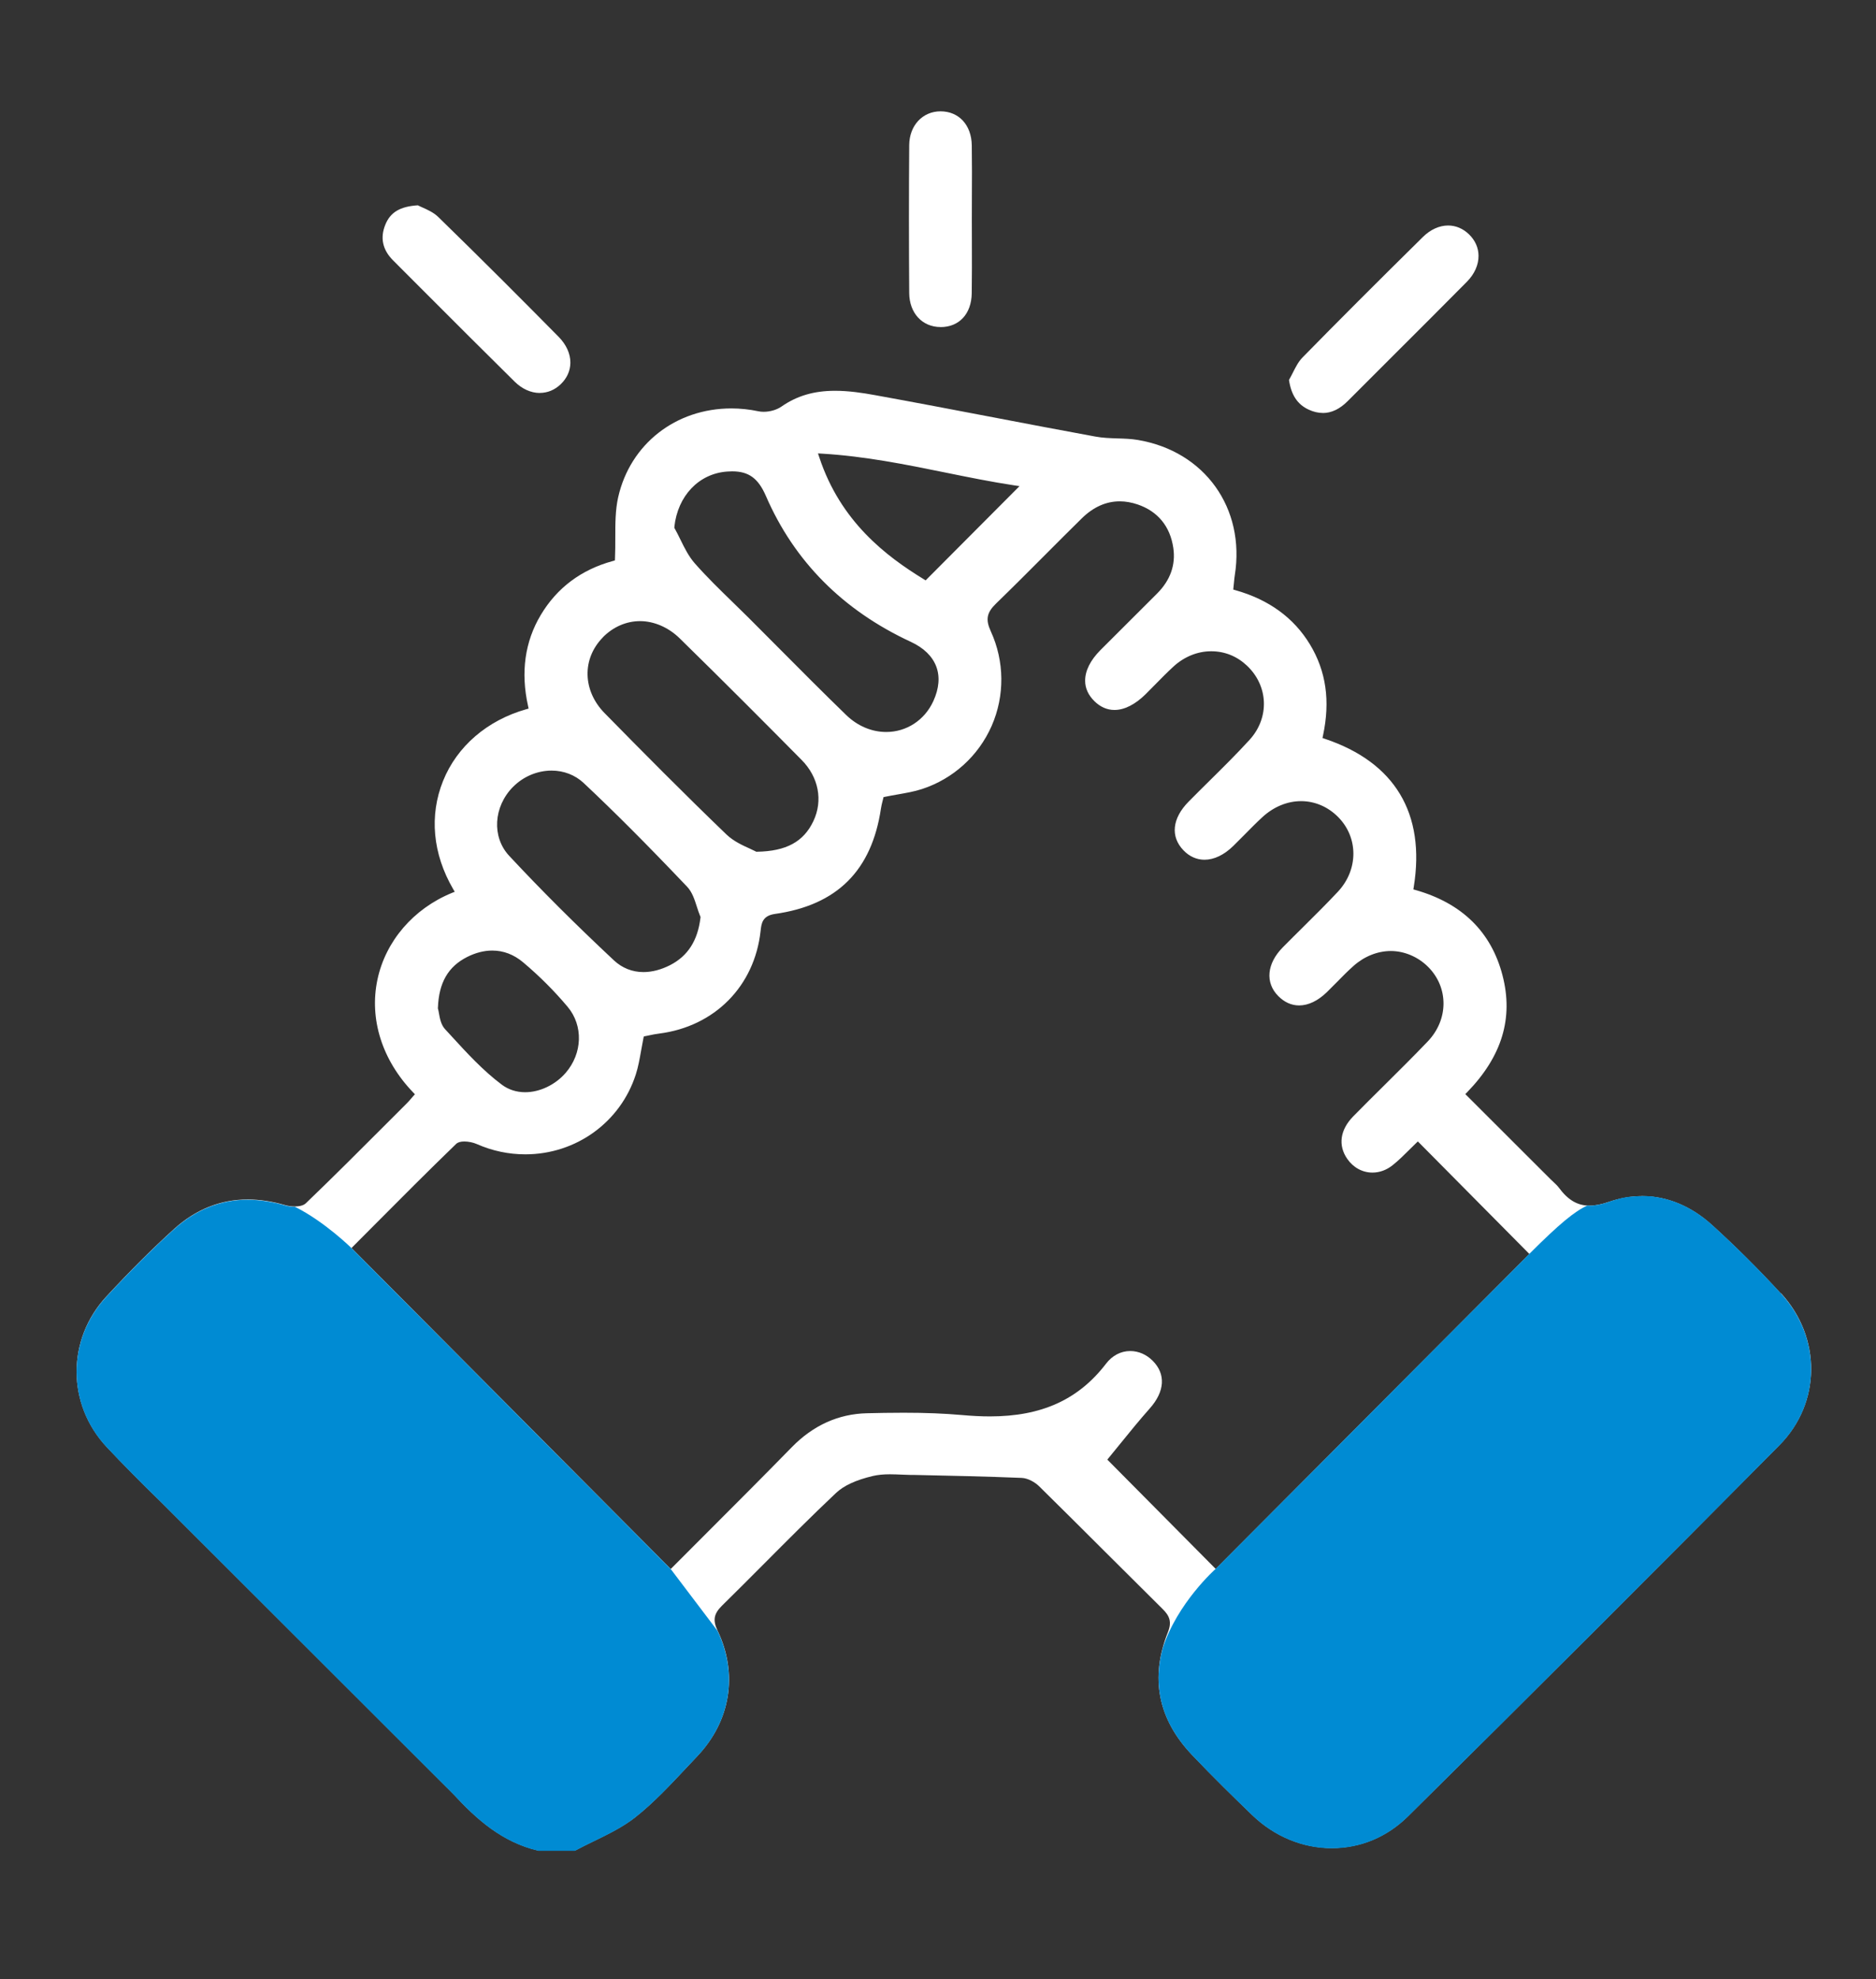
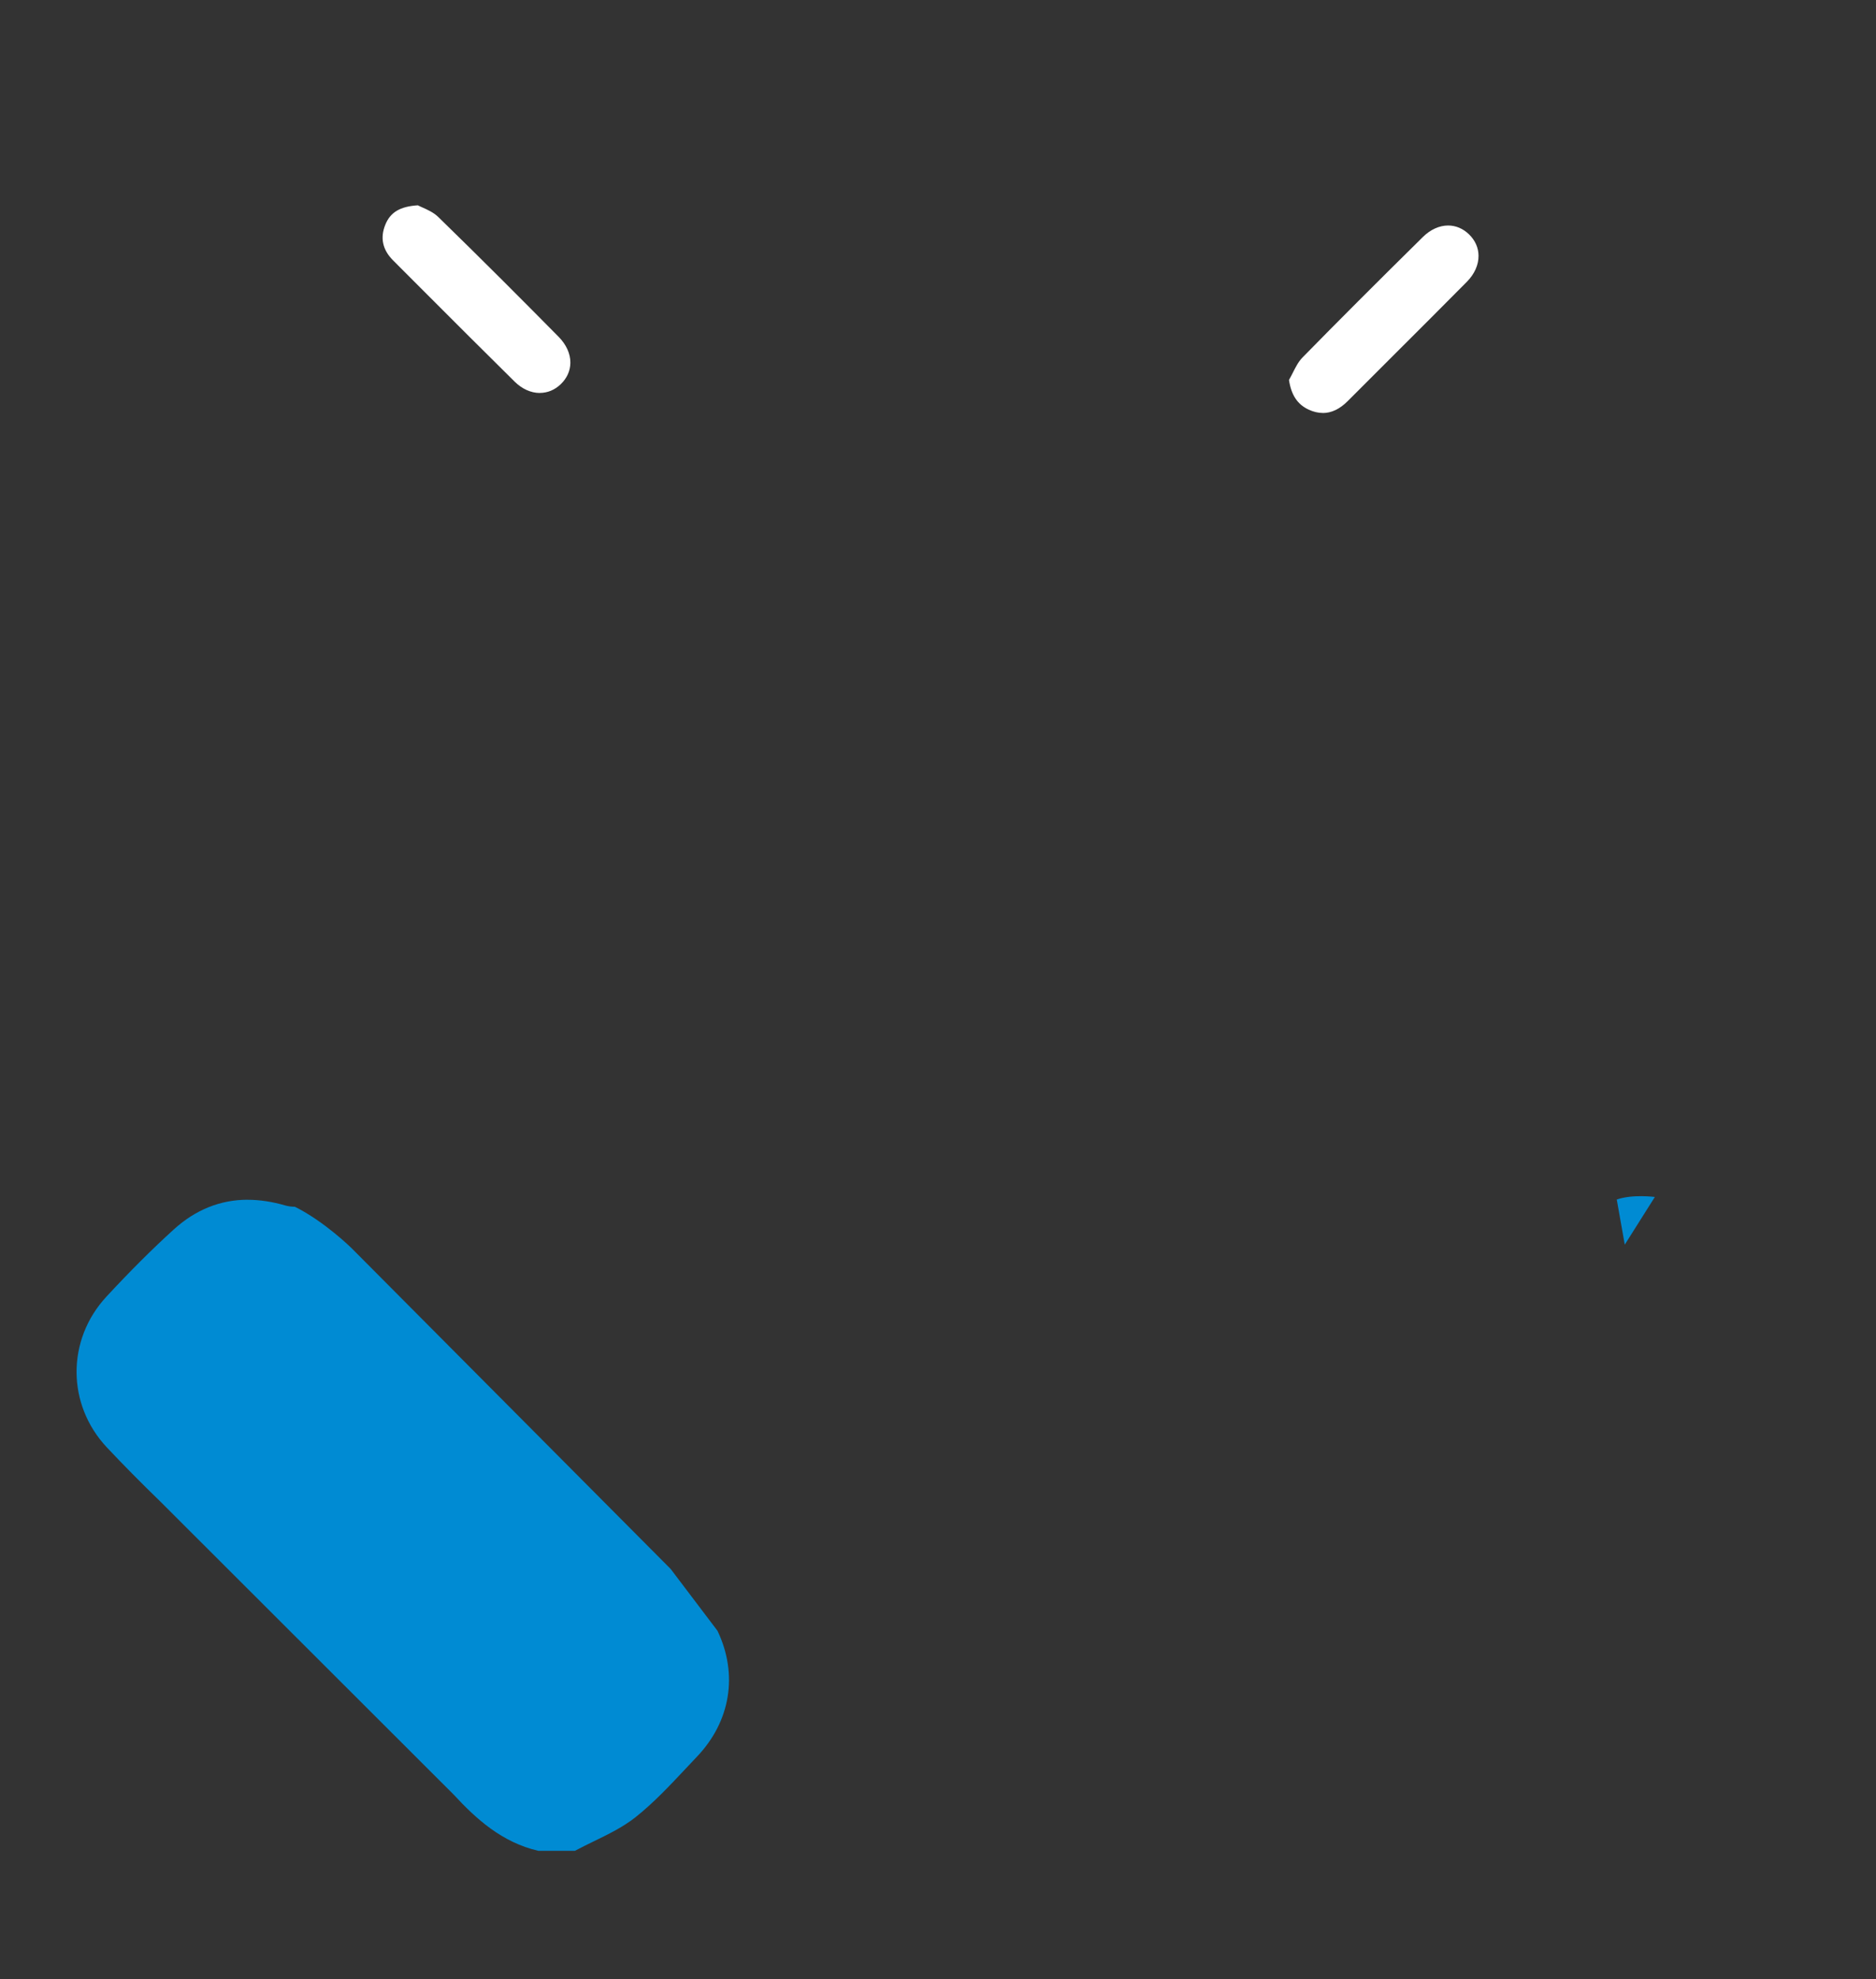
<svg xmlns="http://www.w3.org/2000/svg" id="_圖層_1" data-name="圖層 1" viewBox="0 0 367.91 388.1">
  <rect x="0" y="0" width="367.91" height="388.1" fill="#333333" stroke="none" />
  <defs>
    <style>
      .cls-1 {
        fill: #008bd3;
      }

      .cls-2 {
        fill: #fff;
      }
    </style>
  </defs>
  <path class="cls-2" d="M105.86,77.06c-1.73,0-3.48-.79-4.93-2.22-6.18-6.1-12.42-12.34-18.46-18.39l-5.38-5.39c-2.07-2.07-2.58-4.43-1.51-7.03,.99-2.42,2.9-3.55,6.37-3.77,.24,.13,.54,.26,.87,.41,.99,.44,2.23,1,3.12,1.87,8.75,8.51,17.22,17.03,23.62,23.51,1.5,1.52,2.32,3.33,2.3,5.1-.02,1.57-.67,3.01-1.88,4.18-1.17,1.13-2.59,1.72-4.12,1.72Z" />
  <path class="cls-2" d="M259.42,80.98c-.88,0-1.8-.21-2.72-.63-2.23-1.01-3.47-2.87-3.91-5.84,.26-.46,.5-.93,.74-1.4,.57-1.13,1.11-2.19,1.9-3,6.79-6.93,14.29-14.44,23.62-23.64,1.47-1.45,3.22-2.25,4.94-2.25,1.52,0,2.94,.6,4.11,1.74,1.2,1.17,1.85,2.61,1.86,4.19,.02,1.78-.79,3.6-2.29,5.11-4.72,4.77-9.46,9.5-14.21,14.24-3.06,3.05-6.12,6.11-9.17,9.17-1.54,1.54-3.17,2.32-4.86,2.32Z" />
-   <path class="cls-2" d="M184.45,64.13c-3.59,0-6.11-2.75-6.14-6.65-.07-9.79-.07-19.55,0-29.03,.03-3.84,2.62-6.62,6.15-6.62,3.61,.01,6.06,2.7,6.12,6.67,.05,3.42,.04,6.91,.02,10.28,0,1.47,0,2.93-.01,4.4,0,1.48,0,2.95,.01,4.43,.01,3.25,.02,6.61-.03,9.92-.06,4.02-2.46,6.61-6.11,6.61h-.02Z" />
-   <path class="cls-2" d="M349.26,253.67c-4.26-4.64-8.78-9.15-13.46-13.4-4.11-3.74-8.86-5.72-13.74-5.72-2.15,0-4.33,.38-6.5,1.12-1.46,.5-2.71,.75-3.82,.75-2.37,0-4.23-1.09-6.03-3.53-.28-.38-.65-.72-1.03-1.08-.19-.17-.37-.35-.55-.52l-16.76-16.74,.38-.39c6.82-7.04,9.09-14.54,6.91-22.91-2.21-8.5-7.93-14.12-17.01-16.71l-.47-.13,.08-.49c2.32-14.4-3.7-24.44-17.43-29.04l-.47-.16,.1-.48c1.45-6.79,.61-12.64-2.57-17.89-3.16-5.21-8.06-8.77-14.58-10.61l-.45-.13s.11-1.1,.14-1.37c.05-.53,.09-.98,.16-1.42,2.1-13.18-5.9-24.35-19.03-26.55-1.29-.22-2.65-.26-3.97-.3-1.43-.05-2.9-.09-4.34-.36-6.71-1.23-13.53-2.53-20.12-3.79-7.59-1.45-15.44-2.95-23.18-4.35-2.31-.42-5.03-.84-7.74-.84-4.15,0-7.5,.99-10.53,3.1-.9,.63-2.23,1.02-3.48,1.02-.37,0-.71-.03-1.03-.1-1.76-.37-3.54-.56-5.3-.56-10.92,0-19.84,6.99-22.2,17.39-.57,2.52-.57,5.18-.57,7.99,0,1.31,0,2.67-.06,4.03l-.02,.4-.39,.11c-6.21,1.69-10.97,5.26-14.15,10.59-3.12,5.23-3.96,11.23-2.49,17.84l.11,.51-.5,.14c-7.61,2.16-13.55,7.27-16.27,14.03-2.74,6.79-2.04,14.32,1.96,21.2l.32,.55-.59,.24c-7.53,3.1-12.98,9.46-14.57,17-1.63,7.72,.92,15.78,7,22.1l.35,.37-.34,.38-.38,.44c-.3,.35-.6,.7-.93,1.02l-3.82,3.82c-5.17,5.18-10.53,10.54-15.9,15.7-.55,.53-1.49,.64-2.18,.64-.63,0-1.3-.09-1.86-.25-2.55-.74-5.03-1.12-7.37-1.12-5.37,0-10.24,1.96-14.5,5.83-4.26,3.87-8.58,8.18-13.21,13.18-7.84,8.46-7.8,21.17,.1,29.57,3.16,3.36,6.6,6.85,10.59,10.72h0s57.42,57.36,57.42,57.36c4.39,4.75,9.44,9.36,16.61,11.02h7.15c1.22-.65,2.48-1.27,3.7-1.86,2.82-1.37,5.73-2.79,8.15-4.7,3.53-2.79,6.71-6.18,9.79-9.46,.76-.81,1.52-1.62,2.29-2.43,6.61-6.93,8.12-16.16,4.04-24.7-.96-2.02-.73-3.29,.87-4.87,2.77-2.72,5.5-5.46,8.24-8.21,4.58-4.6,9.31-9.35,14.11-13.88,1.55-1.47,3.93-2.56,7.26-3.35,.96-.22,2.02-.33,3.34-.33,.79,0,1.58,.04,2.37,.07,.59,.03,1.17,.05,1.75,.06h.75c6.87,.15,13.97,.29,20.95,.58,1.27,.05,2.65,.87,3.45,1.66,4.38,4.31,8.74,8.66,13.09,13,3.69,3.68,7.38,7.36,11.09,11.03,1.31,1.29,1.9,2.46,1.05,4.59-3.54,8.91-1.95,17,4.75,24.04,4.18,4.4,8.5,8.61,11.8,11.79,4.33,4.17,9.86,6.47,15.58,6.47s10.89-2.22,14.97-6.25c24.73-24.46,49.23-48.94,72.82-72.75,8.19-8.26,8.32-21.07,.32-29.79ZM161.25,88.96c8.43,.51,16.41,2.13,24.13,3.7,4.42,.9,9,1.83,13.48,2.51l1.08,.16-18.41,18.48-.37-.23c-7.34-4.49-16.3-11.26-20.48-23.89l-.26-.78,.82,.05Zm-29,14.37c.65-6.1,4.81-10.47,10.36-10.86,.34-.02,.66-.04,.97-.04,3.26,0,5.12,1.36,6.63,4.84,5.55,12.8,15.1,22.42,28.41,28.59,5.11,2.37,6.72,6.62,4.41,11.65-1.71,3.72-5.25,6.03-9.23,6.03-2.85,0-5.63-1.18-7.83-3.31-4.53-4.39-9.05-8.93-13.42-13.33-1.91-1.92-3.81-3.84-5.73-5.75-1.03-1.03-2.08-2.05-3.12-3.06-2.51-2.44-5.1-4.96-7.45-7.63-1.19-1.36-2.02-3.03-2.81-4.65-.35-.72-.71-1.44-1.1-2.14l-.09-.15,.02-.18Zm-14.04,21.66c2.02-2.06,4.62-3.19,7.32-3.19s5.55,1.2,7.78,3.39c8.82,8.63,17.41,17.27,23.9,23.83,3.34,3.37,4.22,7.96,2.31,11.99-1.92,4.06-5.33,5.91-11.06,6.01h-.15s-.13-.07-.13-.07c-.3-.16-.69-.34-1.15-.55-1.33-.6-3.16-1.42-4.55-2.75-8.34-8.02-16.42-16.18-23.91-23.81-4.32-4.4-4.47-10.64-.35-14.84Zm-17.58,29.3c2-2.02,4.75-3.18,7.55-3.18,2.38,0,4.6,.86,6.27,2.42,6.07,5.7,12.33,11.97,20.3,20.35,1,1.05,1.47,2.53,1.93,3.97,.2,.62,.41,1.27,.65,1.84l.06,.13-.02,.14c-.53,4.48-2.48,7.52-5.96,9.3-1.74,.89-3.54,1.36-5.22,1.36-2.18,0-4.17-.79-5.77-2.28-7.61-7.12-14.34-13.84-20.58-20.54-3.42-3.68-3.08-9.62,.79-13.52Zm-14.75,43.36c.17-4.94,2-8.12,5.77-10.01,1.64-.82,3.29-1.24,4.89-1.24,2.19,0,4.21,.77,6.02,2.28,3.2,2.69,6.15,5.64,8.77,8.76,3.09,3.69,2.91,9.14-.41,12.96-2.02,2.33-5.06,3.78-7.93,3.78-1.7,0-3.27-.51-4.55-1.46-3.71-2.77-6.92-6.28-10.03-9.68l-1.14-1.24c-.79-.86-1.01-2.11-1.19-3.11-.06-.33-.11-.63-.18-.86l-.03-.09v-.09Zm152.52,109.99l-21.24-21.42,.32-.39c.73-.88,1.48-1.8,2.24-2.75,1.84-2.27,3.75-4.62,5.78-6.91,2.95-3.33,3.15-6.73,.56-9.33-1.22-1.23-2.79-1.91-4.41-1.91-1.83,0-3.52,.88-4.74,2.48-5.41,7.05-12.64,10.34-22.77,10.34-1.71,0-3.52-.09-5.52-.27-3.4-.3-7.02-.45-11.39-.45-2.61,0-5.23,.05-7.22,.1-5.58,.13-10.54,2.37-14.73,6.66-5.5,5.63-11.13,11.26-16.57,16.7-2.28,2.27-4.54,4.54-6.78,6.79l-.39,.39-62.61-62.94,4.36-4.38c5.22-5.25,10.63-10.68,16.16-16.03,.33-.32,.87-.48,1.61-.48,.79,0,1.73,.19,2.41,.49,3.06,1.35,6.27,2.03,9.55,2.03,9.95,0,18.66-6.3,21.67-15.67,.47-1.45,.74-2.99,1.03-4.61,.14-.8,.29-1.62,.46-2.48l.08-.36,.37-.07c.21-.04,.43-.09,.68-.14,.59-.13,1.27-.27,1.96-.35,10.89-1.39,18.7-9.29,19.89-20.11,.16-1.47,.33-3,2.82-3.35,12.18-1.73,18.98-8.5,20.79-20.7,.07-.48,.19-.94,.29-1.35,.04-.18,.09-.35,.13-.51l.08-.35,.35-.07c.82-.17,1.62-.31,2.42-.45,1.69-.3,3.28-.57,4.8-1.07,6.09-1.99,11.06-6.5,13.64-12.38,2.59-5.91,2.52-12.68-.18-18.56-1.05-2.29-.79-3.65,1.02-5.41,3.26-3.16,6.52-6.43,9.67-9.59,2.38-2.38,4.75-4.77,7.16-7.13,2.26-2.22,4.76-3.34,7.45-3.34,1.14,0,2.33,.21,3.53,.62,3.94,1.35,6.35,4.29,6.97,8.51,.49,3.33-.58,6.34-3.18,8.95-1.73,1.74-3.47,3.47-5.21,5.2-1.97,1.96-3.94,3.92-5.9,5.89-1.98,1.99-3.01,4.06-3,6.01,0,1.48,.62,2.83,1.82,4.01,1.16,1.14,2.49,1.72,3.93,1.72,1.95,0,4.06-1.07,6.1-3.08,.63-.63,1.26-1.26,1.88-1.9,1.15-1.17,2.35-2.39,3.59-3.53,2.1-1.93,4.72-3,7.4-3s5.05,.99,6.97,2.78c4.27,3.99,4.51,10.25,.56,14.58-2.51,2.75-5.21,5.42-7.81,7.99-1.4,1.38-2.79,2.76-4.16,4.15-3.22,3.27-3.59,6.84-1,9.53,1.16,1.21,2.59,1.85,4.12,1.85,1.89,0,3.85-.94,5.66-2.71,.72-.71,1.43-1.42,2.14-2.14,1.15-1.17,2.34-2.38,3.57-3.51,2.19-2.02,4.88-3.13,7.58-3.13s5.29,1.11,7.28,3.13c3.99,4.04,3.96,10.32-.05,14.62-2.23,2.38-4.58,4.71-6.86,6.97-1.33,1.32-2.66,2.63-3.97,3.96-3.13,3.18-3.48,6.92-.88,9.54,1.21,1.22,2.59,1.84,4.1,1.84,1.8,0,3.68-.9,5.43-2.6,.66-.64,1.31-1.3,1.96-1.96,1.06-1.08,2.14-2.19,3.3-3.21,2.11-1.87,4.71-2.9,7.3-2.9s5.31,1.11,7.31,3.12c4.04,4.05,4.01,10.33-.08,14.61-2.8,2.93-5.72,5.82-8.54,8.62-2.03,2.01-4.07,4.03-6.07,6.07-2.59,2.64-3.02,5.69-1.17,8.35,1.18,1.7,2.98,2.68,4.94,2.68,1.4,0,2.76-.5,3.94-1.44,1.19-.94,2.25-2.01,3.29-3.04,.44-.44,.87-.86,1.28-1.26l.39-.37,21.87,22.07-61.5,61.75Z" />
  <path class="cls-1" d="M48.58,235.26c-5.37,0-10.24,1.96-14.5,5.83-4.26,3.87-8.58,8.18-13.21,13.18-7.84,8.46-7.8,21.17,.1,29.57,3.16,3.36,6.6,6.85,10.59,10.72h0s57.42,57.36,57.42,57.36c4.39,4.75,9.44,9.36,16.61,11.02h7.15c1.22-.65,2.48-1.27,3.7-1.86,2.82-1.37,5.73-2.79,8.15-4.7,3.53-2.79,6.71-6.18,9.79-9.46,.76-.81,1.52-1.62,2.29-2.43,6.61-6.93,8.12-16.16,4.04-24.7l-9.17-12.11-62.61-62.94s-5.3-5.22-11.1-8.1c-.63,0-1.3-.09-1.86-.25-2.55-.74-5.03-1.12-7.37-1.12Z" />
-   <path class="cls-1" d="M315.57,235.67c-1.46,.5-2.71,.75-3.82,.75-.14,0-.28-.02-.42-.03-2.52,1.13-5.5,3.59-11.42,9.5l-61.5,61.75s-7.55,6.68-10.41,15.64c-2.05,7.68-.11,14.7,5.79,20.9,4.18,4.4,8.5,8.61,11.8,11.79,4.33,4.17,9.86,6.47,15.58,6.47s10.89-2.22,14.97-6.25c24.73-24.46,49.23-48.94,72.82-72.75,8.19-8.26,8.32-21.07,.32-29.79-4.26-4.64-8.78-9.15-13.46-13.4-4.11-3.74-8.86-5.72-13.74-5.72-2.04,.37-3.64,.54-5,.67-.5,.13-1,.28-1.5,.45Z" />
  <path class="cls-1" d="M317.07,235.22c3.1-1.08,7.47-.5,7.47-.5l-5.9,9.35-1.57-8.85Z" />
</svg>